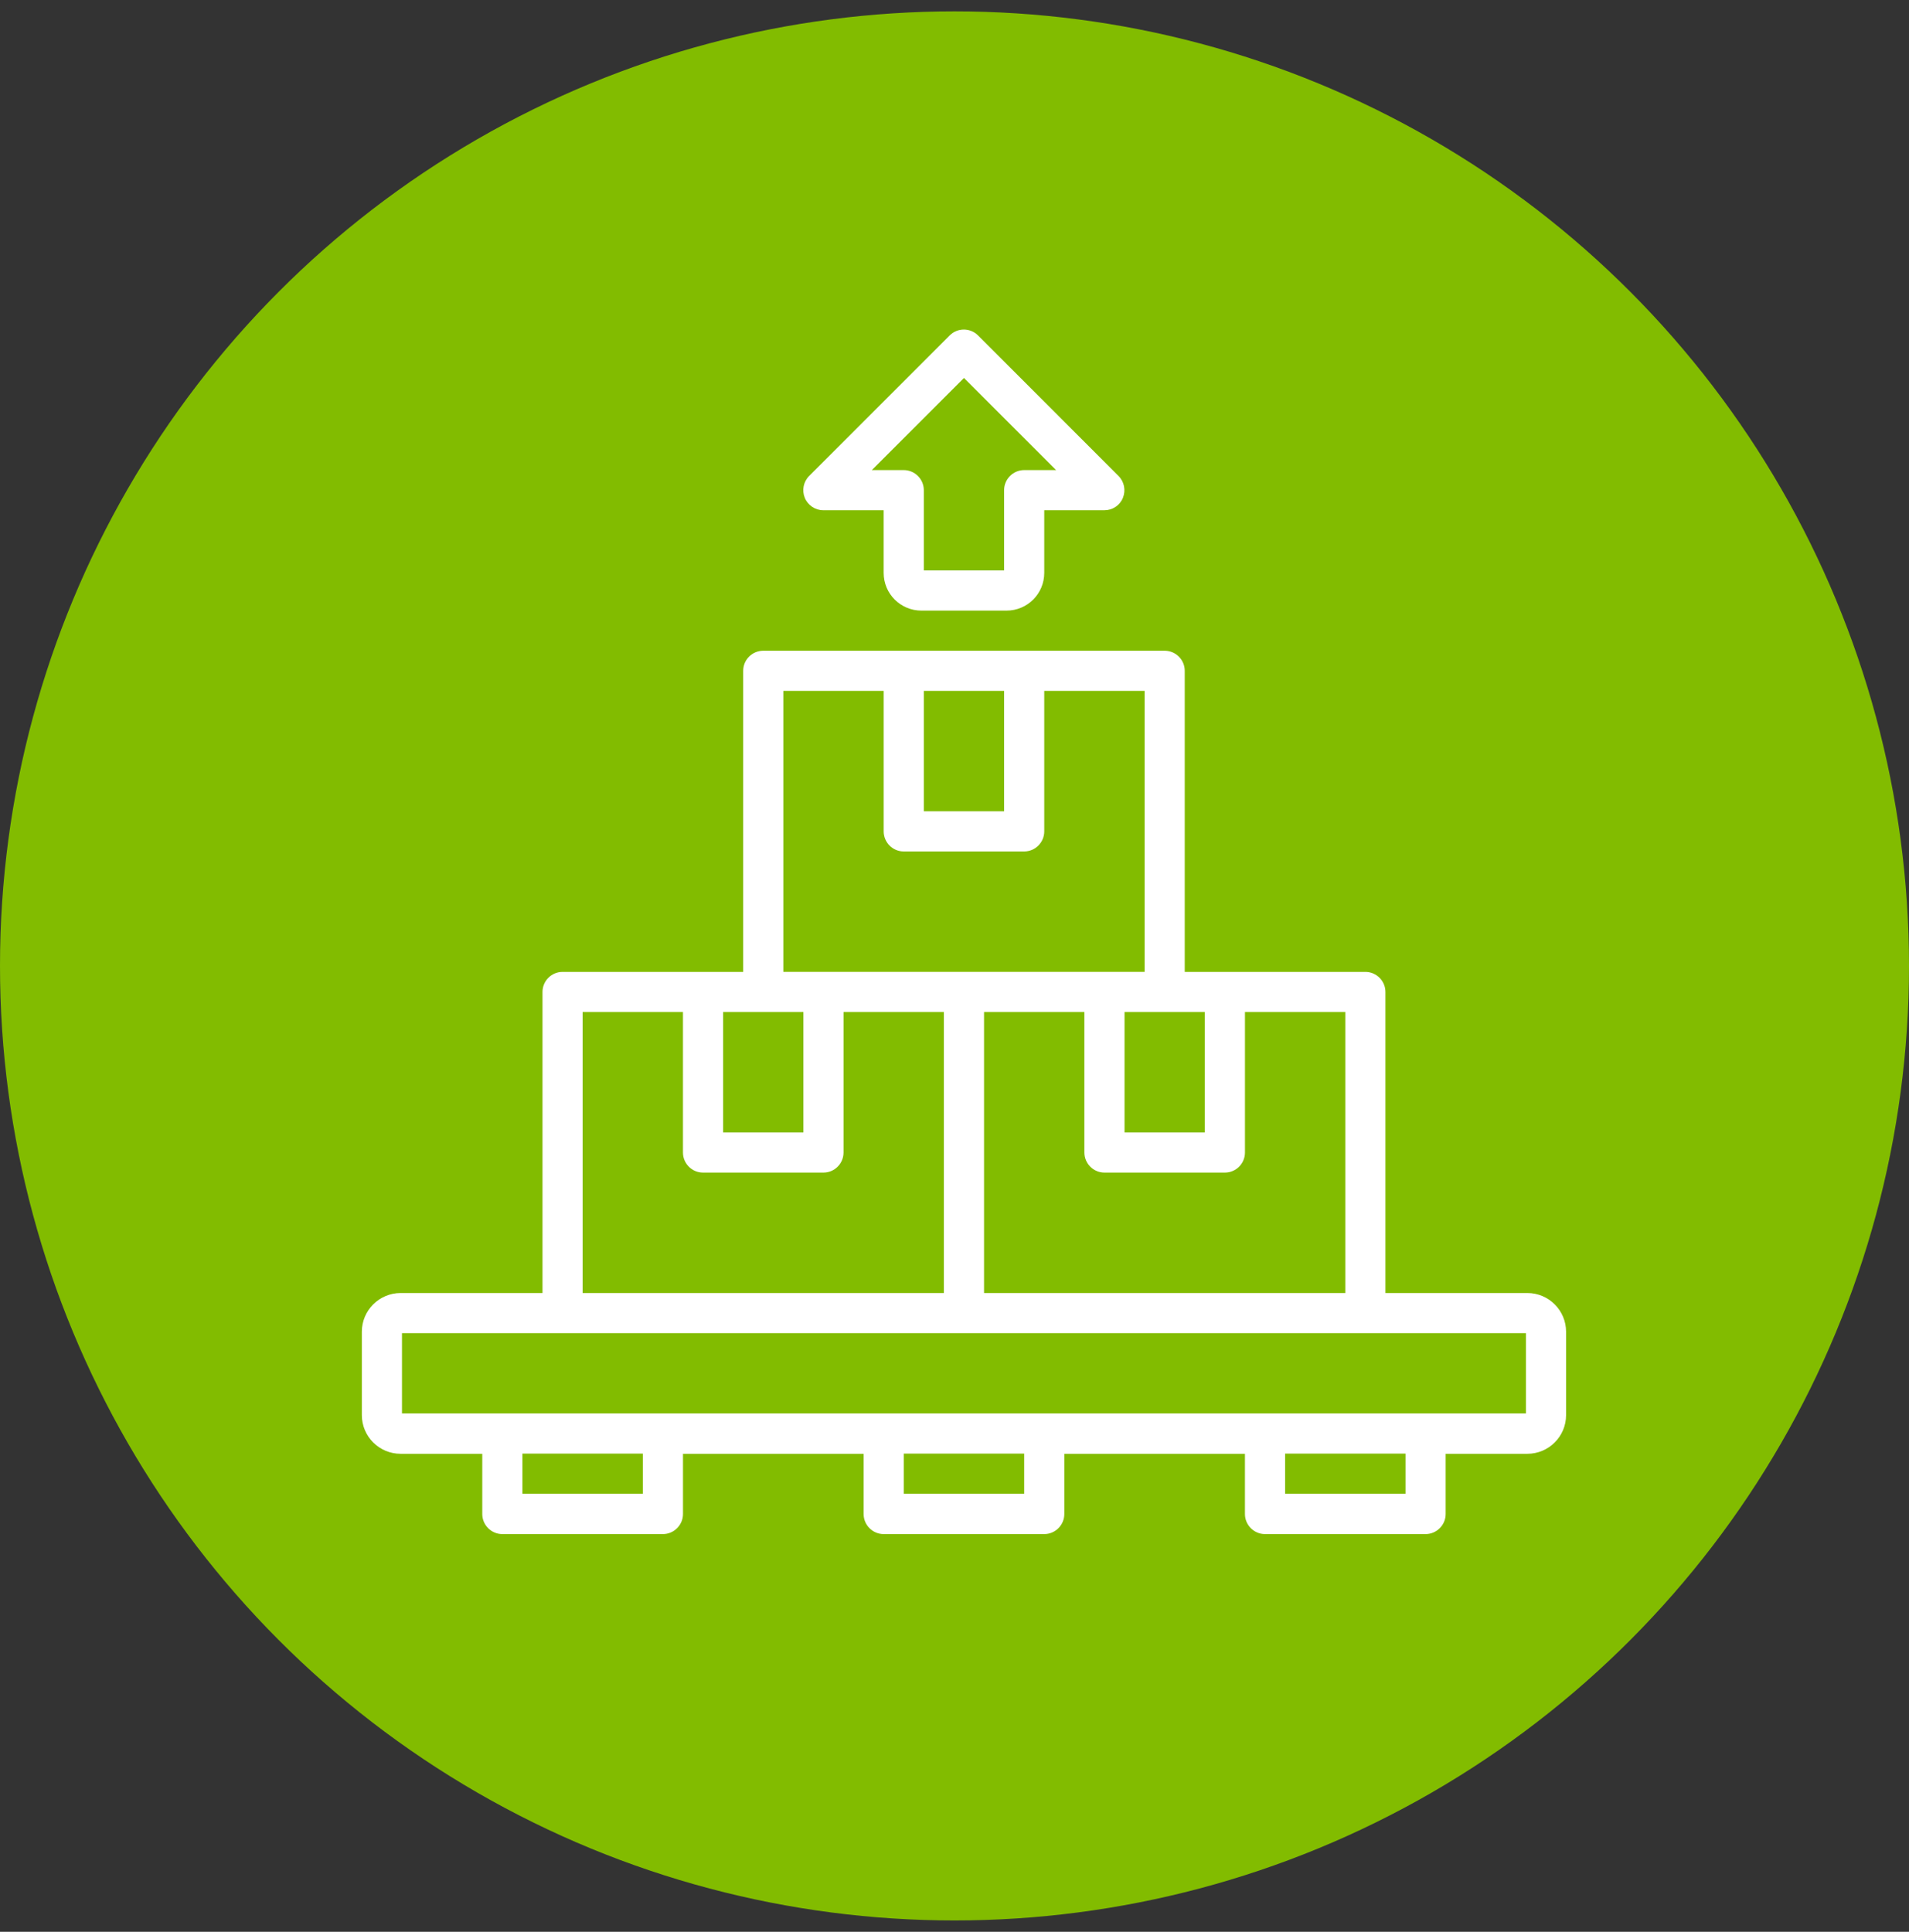
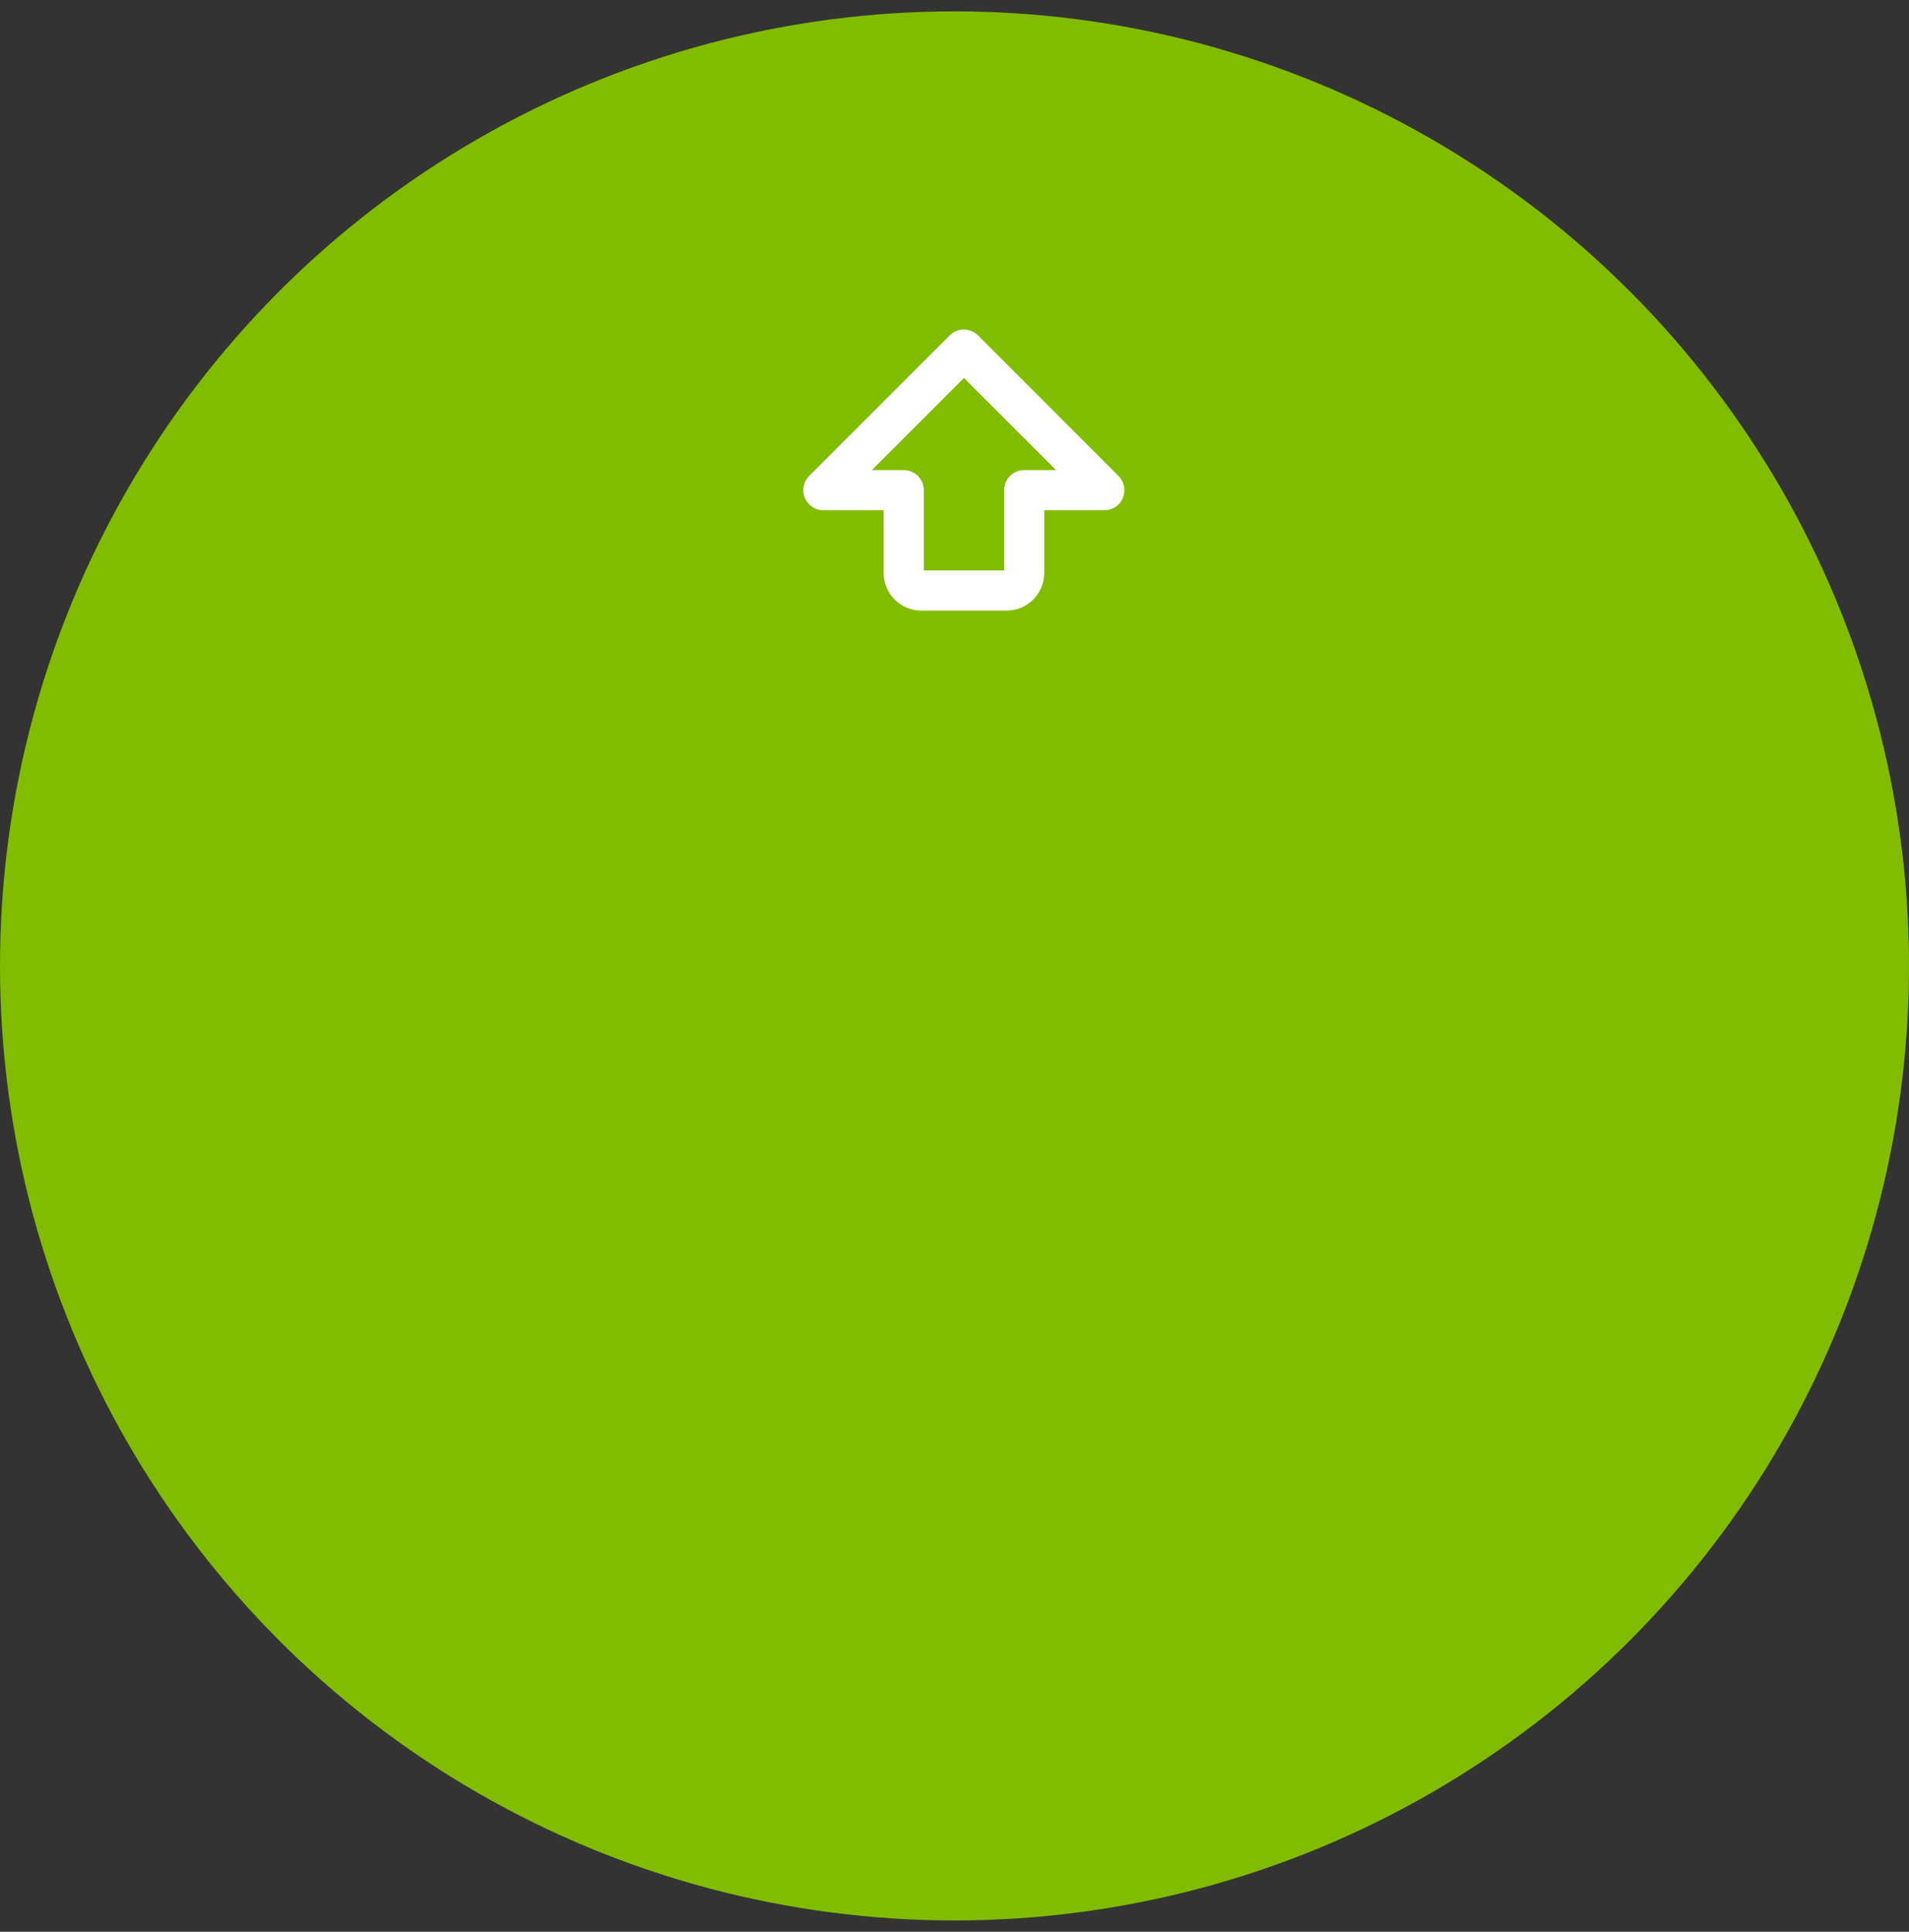
<svg xmlns="http://www.w3.org/2000/svg" width="84" height="85" viewBox="0 0 84 85" fill="none">
  <rect x="0" y="0" width="84" height="85" fill="#333333" stroke="none" />
  <circle cx="42" cy="42.5" r="42" fill="#82BC00" />
-   <path d="M67.206 56.893H60.962V43.646C60.962 43.16 60.565 42.763 60.079 42.763H52.131V29.515C52.131 29.029 51.734 28.632 51.248 28.632H33.585C33.099 28.632 32.702 29.029 32.702 29.515V42.763H24.754C24.268 42.763 23.871 43.16 23.871 43.646V56.893H17.627C16.691 56.893 15.922 57.653 15.922 58.598V62.263C15.922 63.199 16.682 63.967 17.627 63.967H21.221V66.617C21.221 67.102 21.619 67.5 22.104 67.5H29.17C29.655 67.5 30.053 67.102 30.053 66.617V63.967H38.001V66.617C38.001 67.102 38.398 67.5 38.884 67.5H45.949C46.435 67.5 46.832 67.102 46.832 66.617V63.967H54.78V66.617C54.78 67.102 55.178 67.5 55.663 67.5H62.729C63.214 67.5 63.612 67.102 63.612 66.617V63.967H67.206C68.142 63.967 68.911 63.208 68.911 62.263V58.598C68.911 57.661 68.151 56.893 67.206 56.893ZM54.781 50.711V44.529H59.196V56.893H43.3V44.529H47.715V50.711C47.715 51.197 48.113 51.594 48.599 51.594H53.898C54.383 51.594 54.781 51.197 54.781 50.711ZM53.014 44.529V49.827H49.482V44.529H53.014ZM40.65 30.398H44.183V35.697H40.65V30.398ZM34.468 30.398H38.884V36.581C38.884 37.066 39.281 37.464 39.767 37.464H45.066C45.551 37.464 45.949 37.066 45.949 36.581V30.398H50.365V42.762H34.468V30.398ZM31.819 44.529H35.351V49.827H31.819V44.529ZM25.636 44.529H30.052V50.711C30.052 51.197 30.449 51.594 30.935 51.594H36.234C36.72 51.594 37.117 51.197 37.117 50.711V44.529H41.533V56.893H25.636V44.529ZM28.286 65.724H22.987V63.958H28.286V65.724ZM45.066 65.724H39.767V63.958H45.066V65.724ZM61.846 65.724H56.547V63.958H61.846V65.724ZM67.145 62.191H17.688V58.659H67.145V62.191Z" fill="white" />
  <path d="M36.234 22.451H38.883V25.206C38.883 26.125 39.625 26.867 40.544 26.867H44.288C45.207 26.867 45.949 26.125 45.949 25.206V22.451H48.598C48.951 22.451 49.278 22.239 49.411 21.903C49.543 21.576 49.472 21.197 49.216 20.941L43.034 14.758C42.69 14.414 42.133 14.414 41.789 14.758L35.606 20.941C35.35 21.197 35.28 21.576 35.412 21.903C35.545 22.23 35.871 22.451 36.225 22.451H36.234ZM42.416 16.631L46.47 20.684H45.066C44.58 20.684 44.183 21.082 44.183 21.568V25.1H40.65V21.568C40.65 21.082 40.253 20.684 39.767 20.684H38.363L42.416 16.631Z" fill="white" />
</svg>